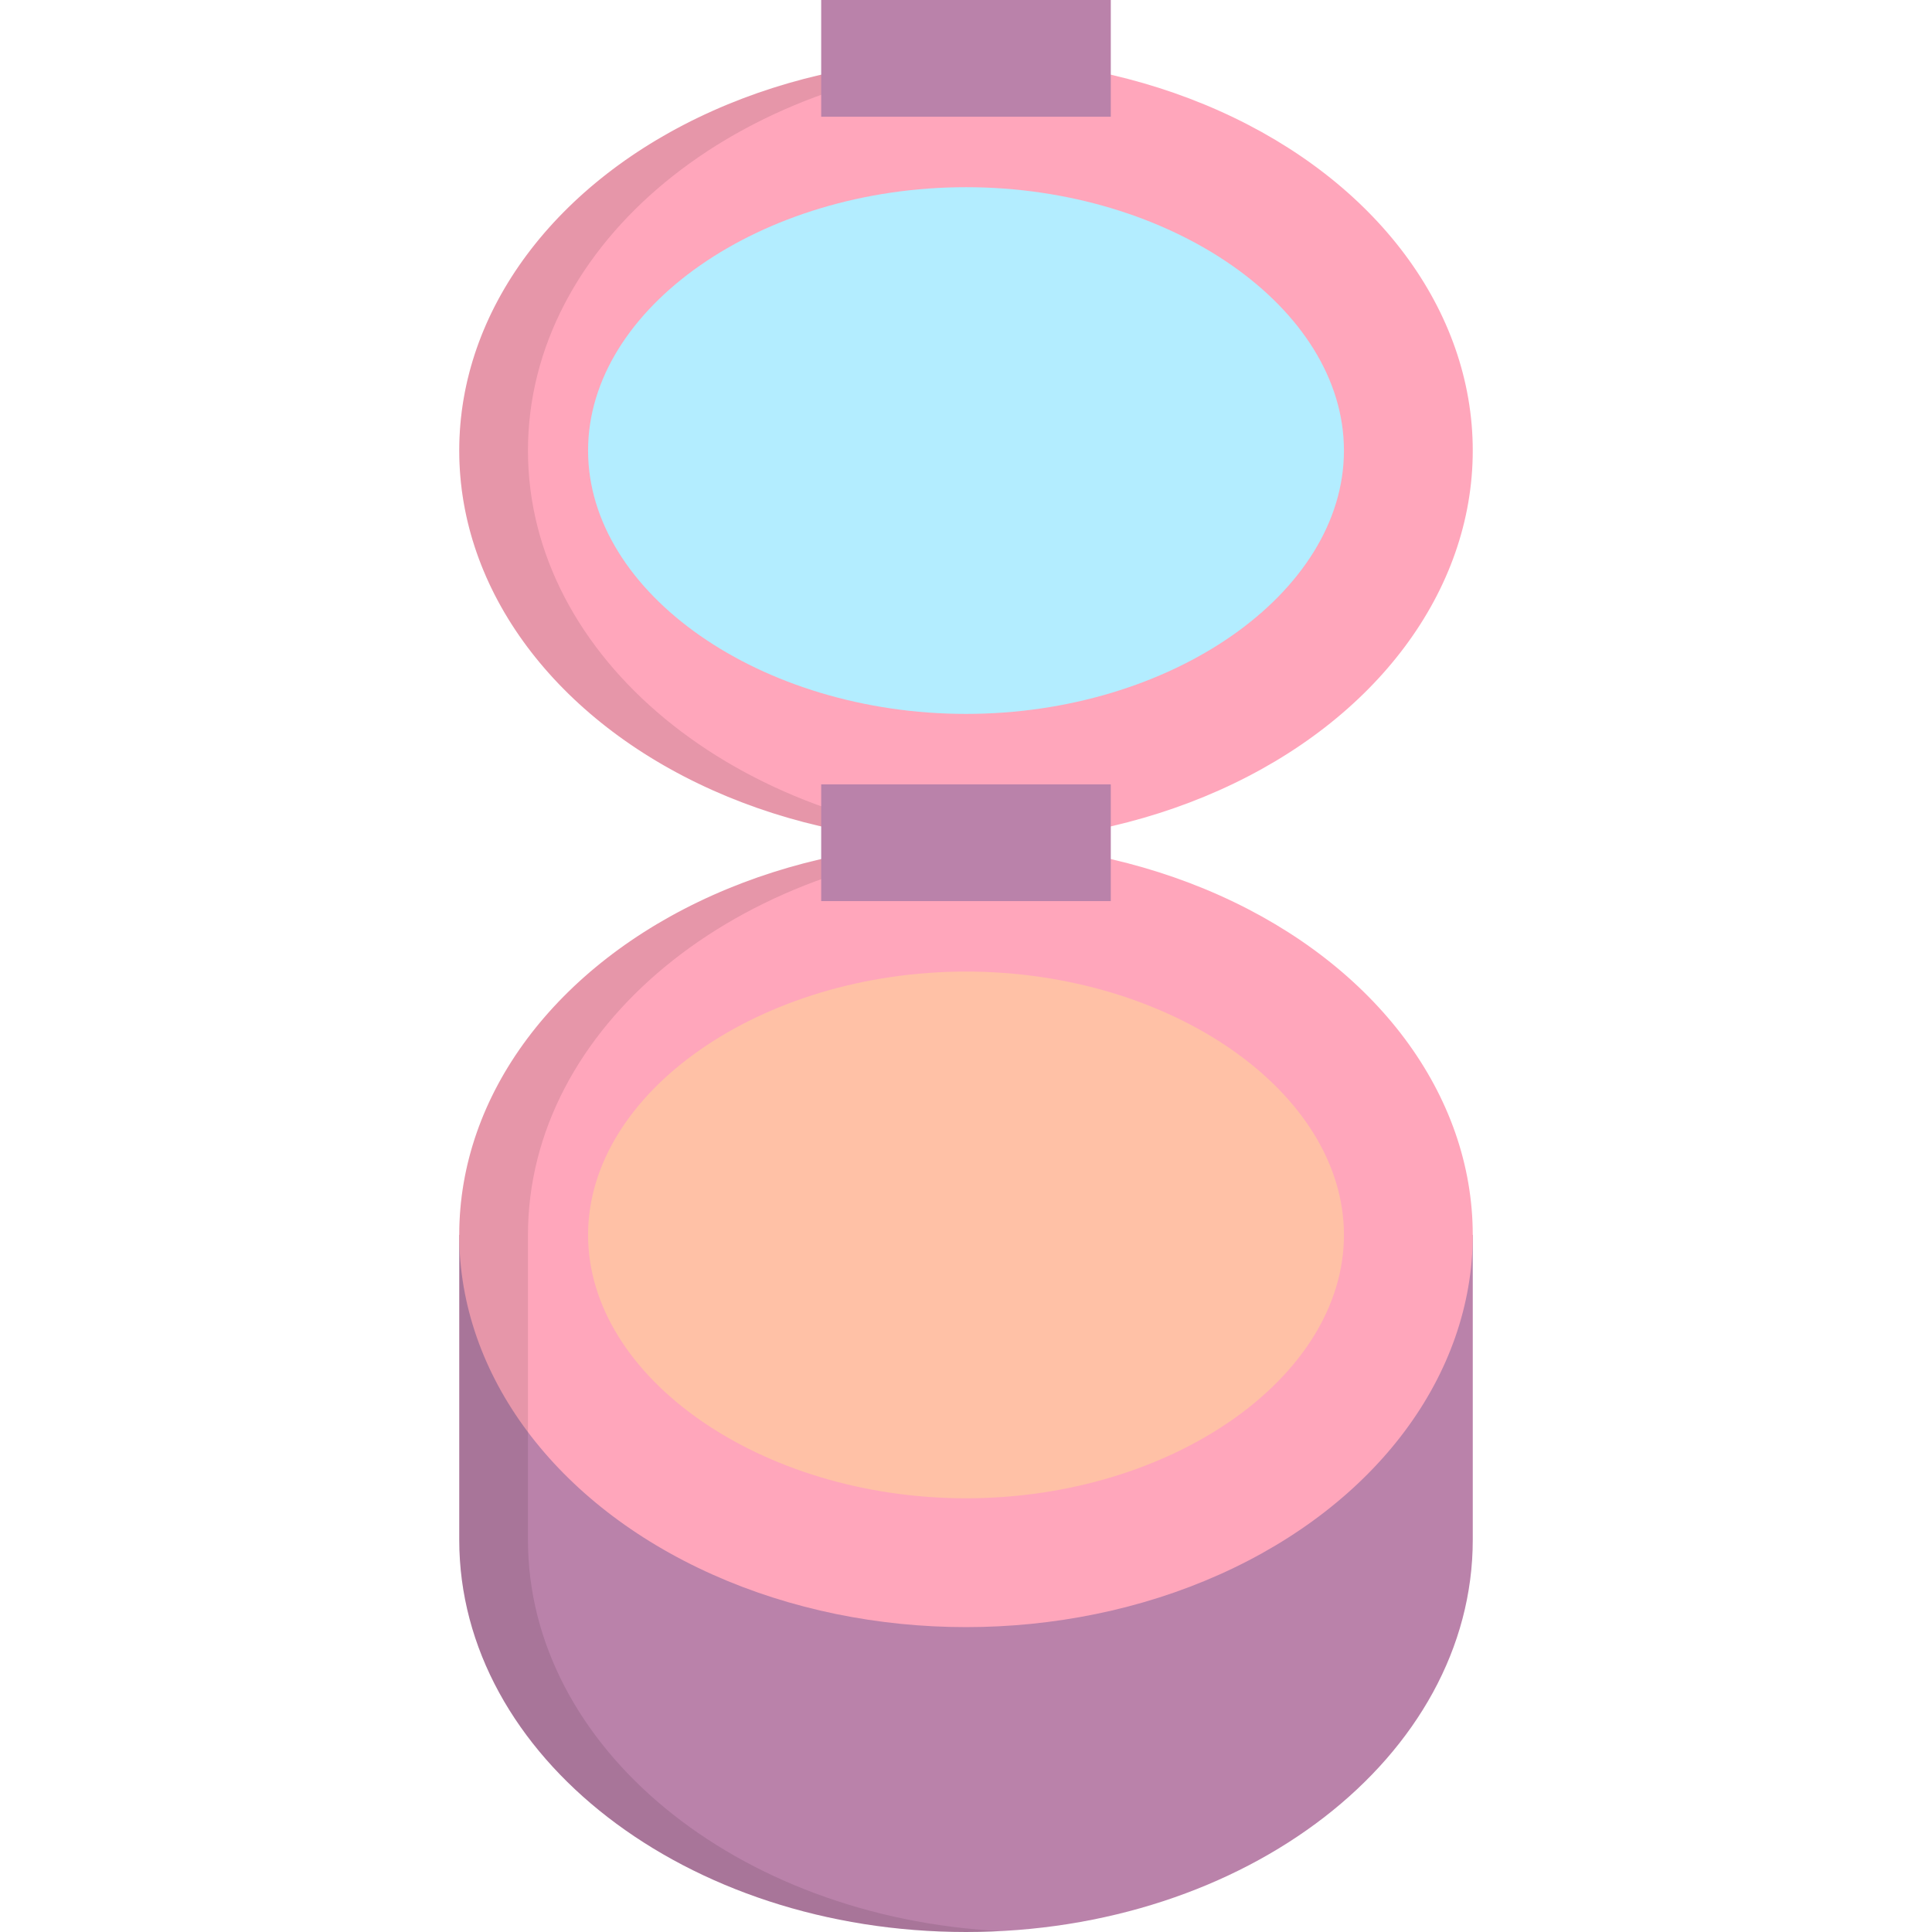
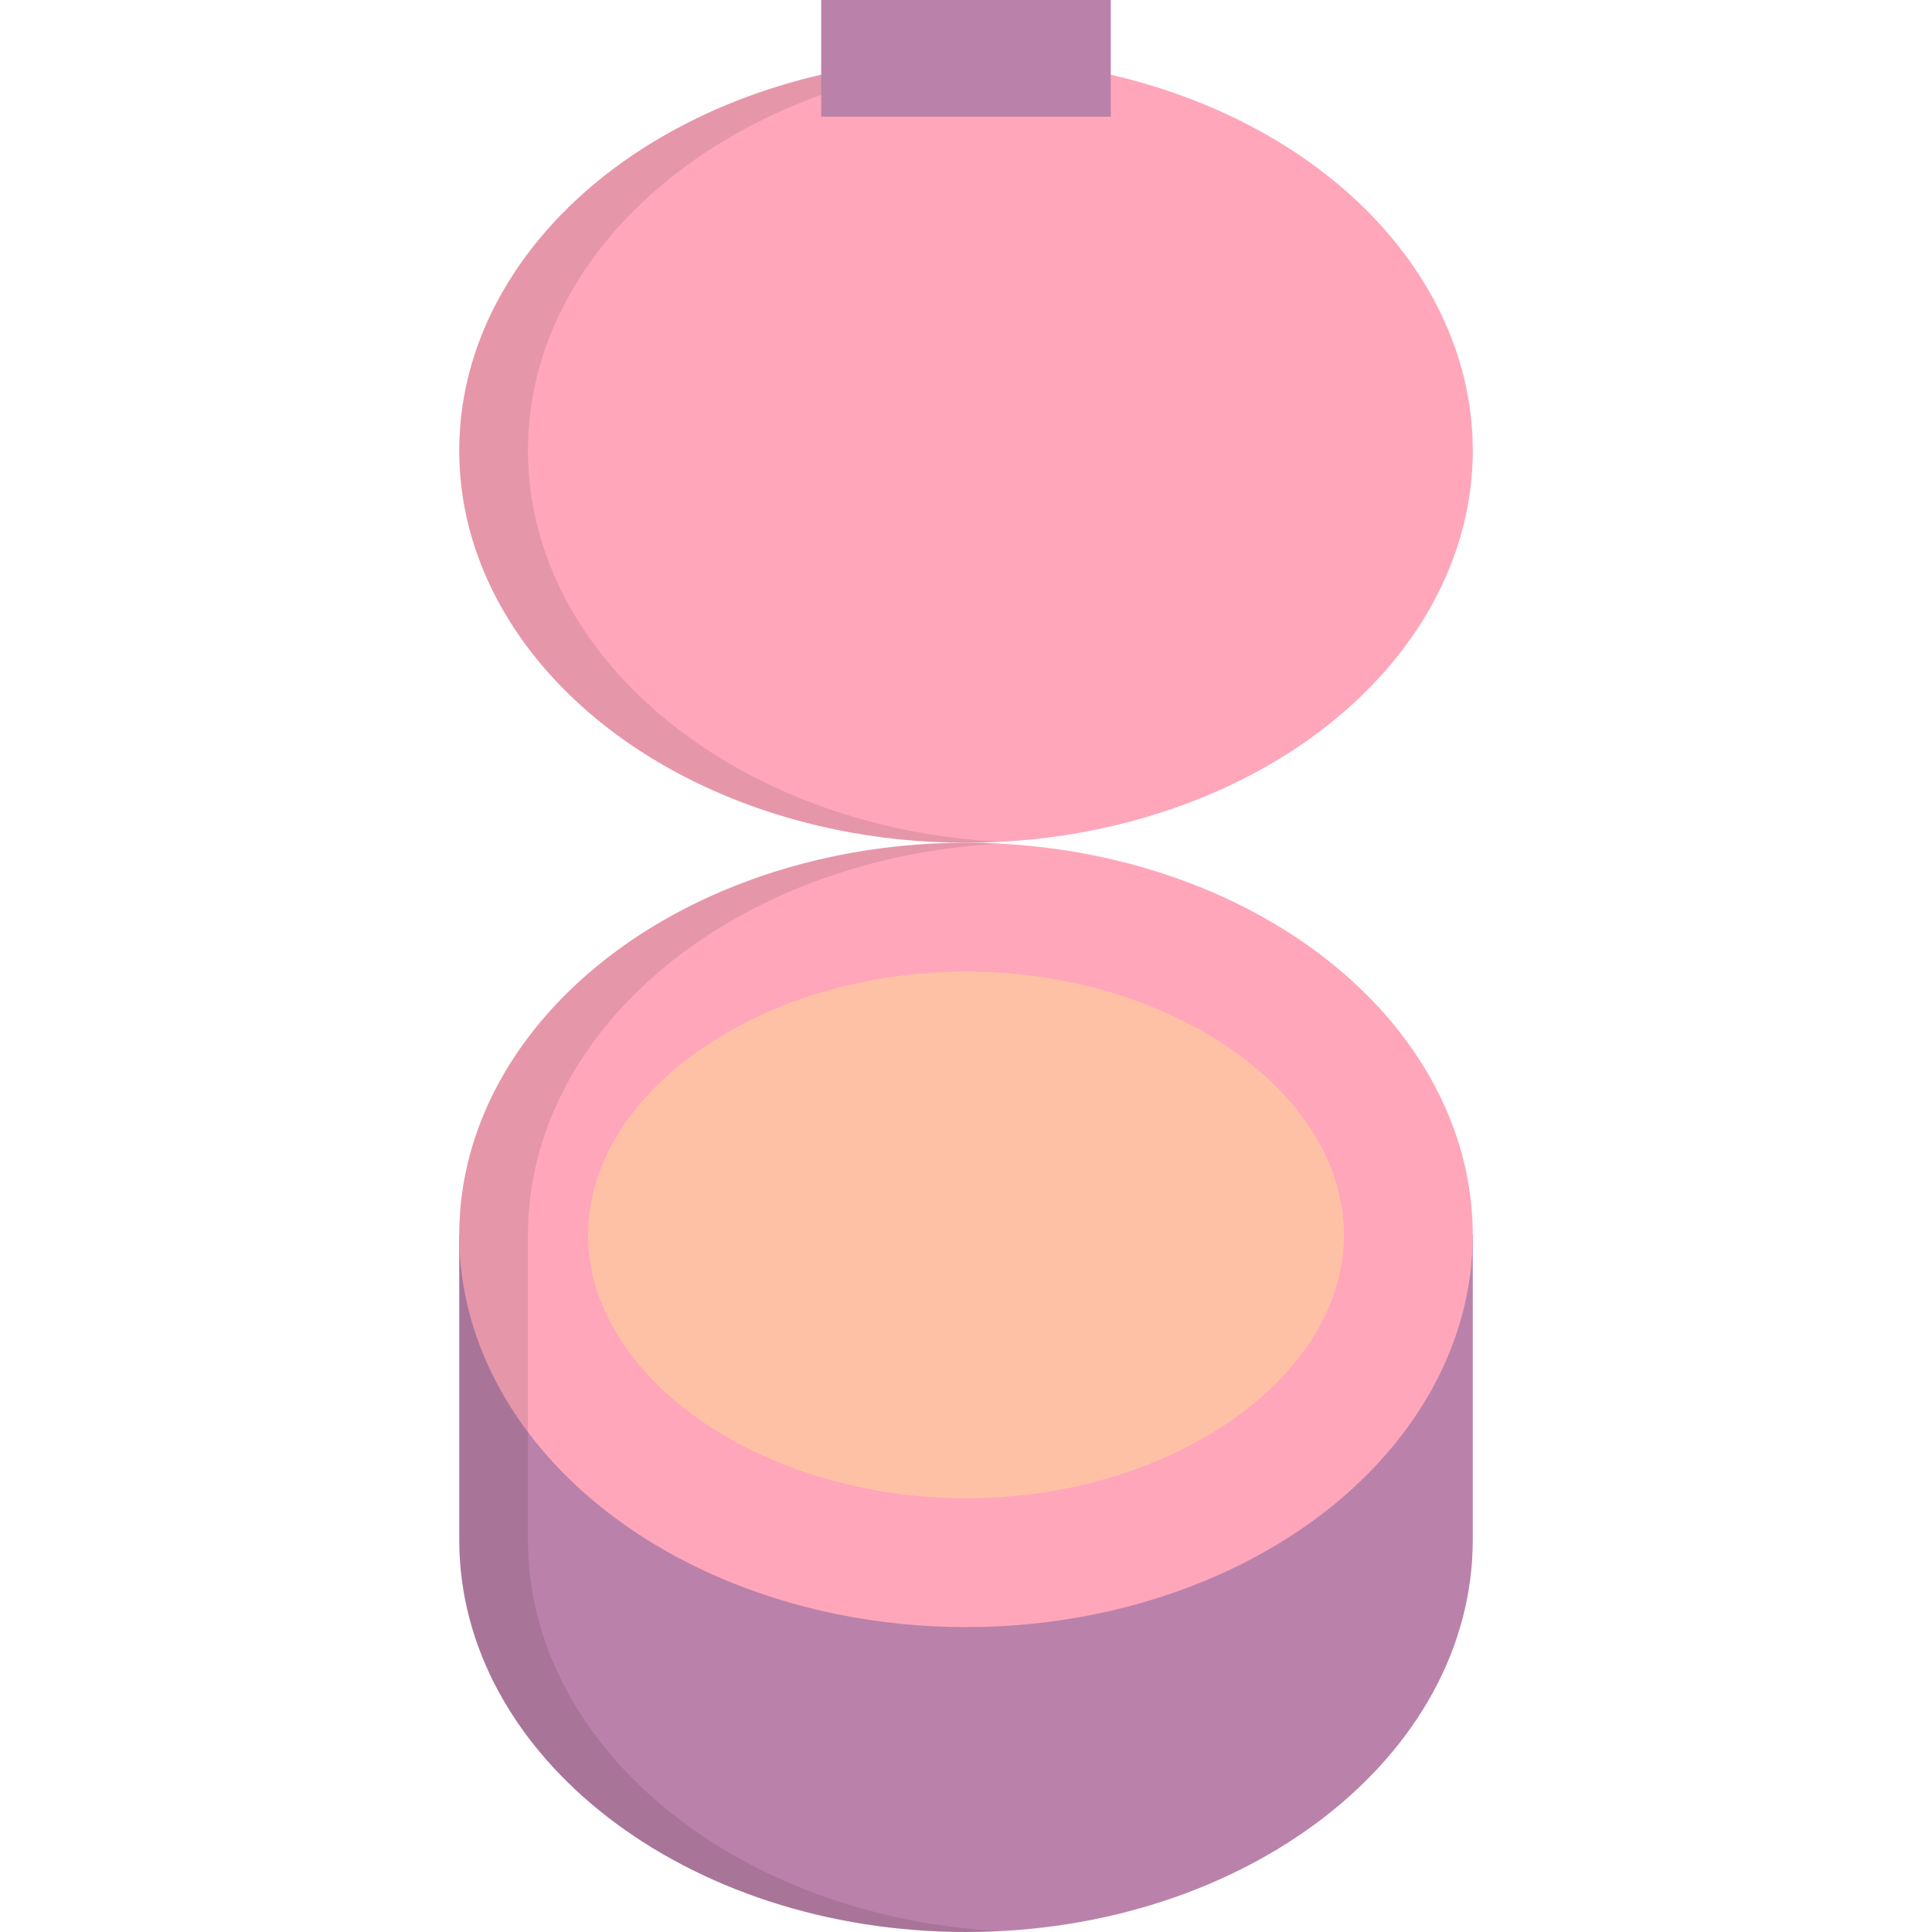
<svg xmlns="http://www.w3.org/2000/svg" version="1.1" id="Layer_1" viewBox="0 0 512.001 512.001" xml:space="preserve">
  <path style="fill:#BA82AA;" d="M390.299,408.066c0,57.401-60.127,103.934-134.296,103.934s-134.296-46.532-134.296-103.934v-80.799  h268.592V408.066z" />
  <ellipse style="fill:#FFA6BB;" cx="255.999" cy="327.27" rx="134.297" ry="103.935" />
  <path style="opacity:0.1;enable-background:new    ;" d="M139.915,408.066v-80.799c0-55.032,55.269-100.067,125.192-103.69  c-3.01-0.156-6.044-0.242-9.104-0.242c-74.17,0-134.296,46.532-134.296,103.934v80.799c0,57.4,60.127,103.934,134.296,103.934  c3.06,0,6.094-0.086,9.104-0.242C195.185,508.133,139.915,463.098,139.915,408.066z" />
  <ellipse style="fill:#FFA6BB;" cx="255.999" cy="119.4" rx="134.297" ry="103.935" />
  <path style="opacity:0.1;enable-background:new    ;" d="M139.915,119.4c0-55.032,55.269-100.067,125.192-103.69  c-3.01-0.156-6.044-0.242-9.104-0.242c-74.17,0-134.296,46.532-134.296,103.934s60.127,103.934,134.296,103.934  c3.06,0,6.094-0.086,9.104-0.242C195.185,219.467,139.915,174.432,139.915,119.4z" />
-   <path style="fill:#B3EDFF;" d="M256.002,189.193c-54.29,0-100.155-31.961-100.155-69.793s45.865-69.793,100.155-69.793  S356.159,81.568,356.159,119.4S310.292,189.193,256.002,189.193z" />
  <path style="fill:#FFC1A6;" d="M256.002,397.061c-54.29,0-100.155-31.961-100.155-69.793c0-37.831,45.865-69.792,100.155-69.792  s100.157,31.961,100.157,69.792C356.159,365.1,310.292,397.061,256.002,397.061z" />
  <g>
-     <rect x="217.625" y="207.869" style="fill:#BA82AA;" width="76.748" height="30.931" />
    <rect x="217.625" style="fill:#BA82AA;" width="76.748" height="30.931" />
  </g>
</svg>